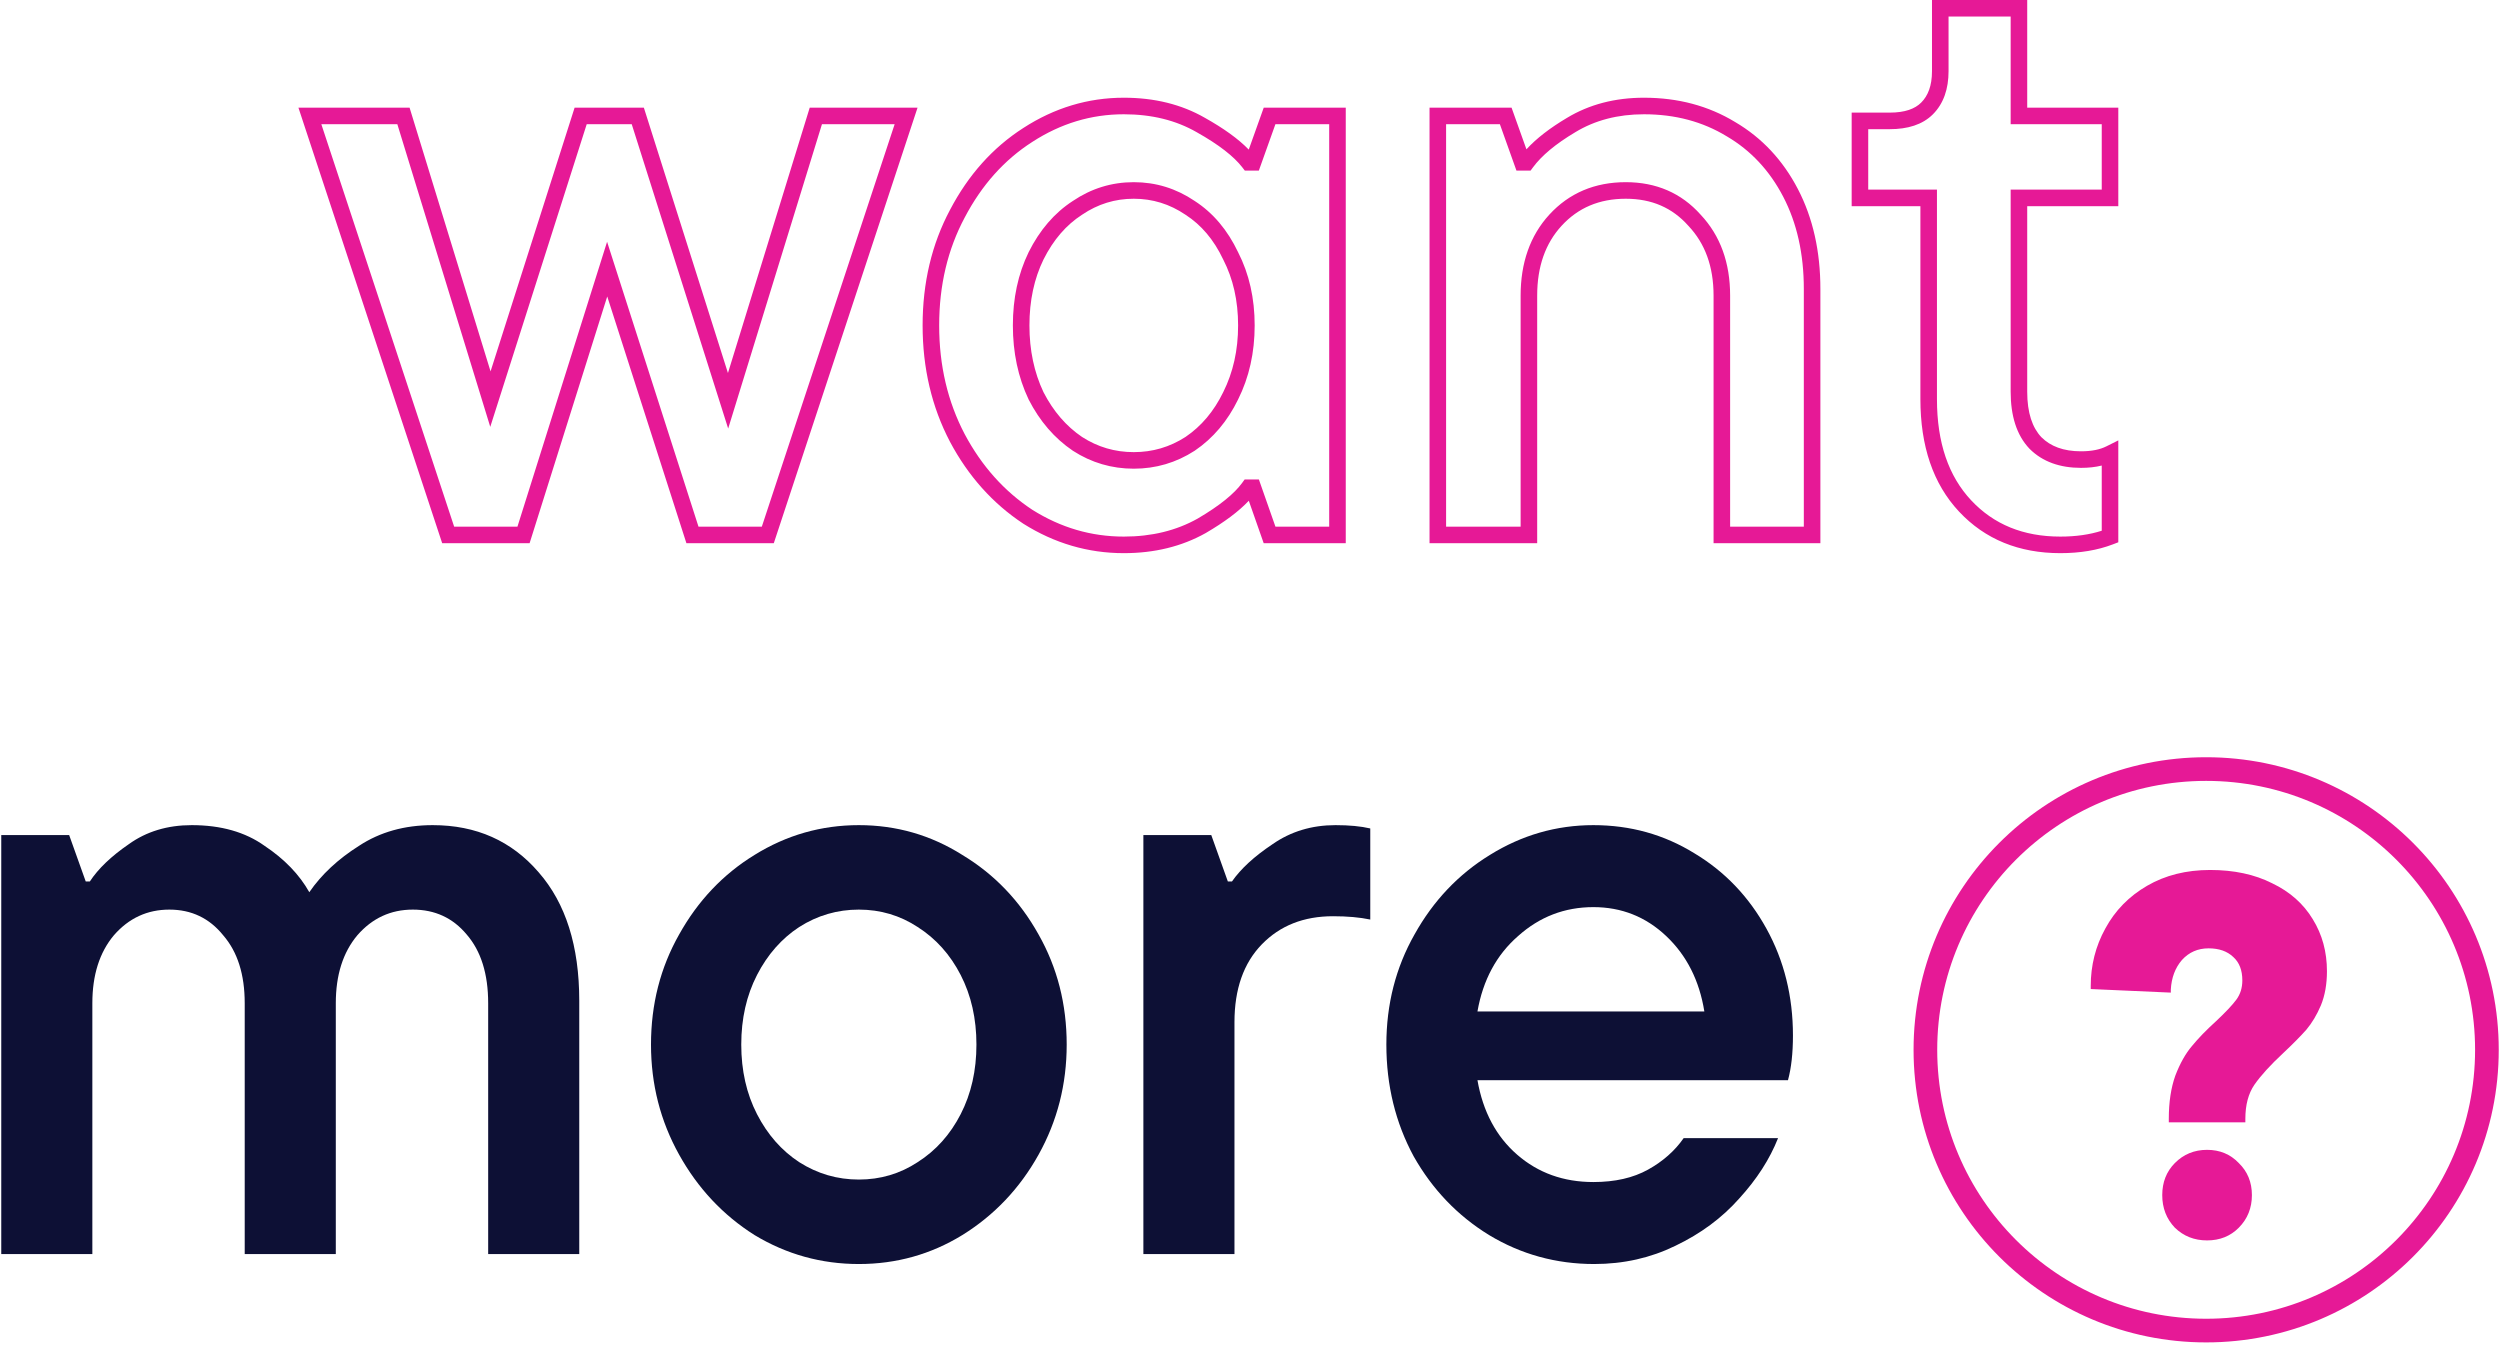
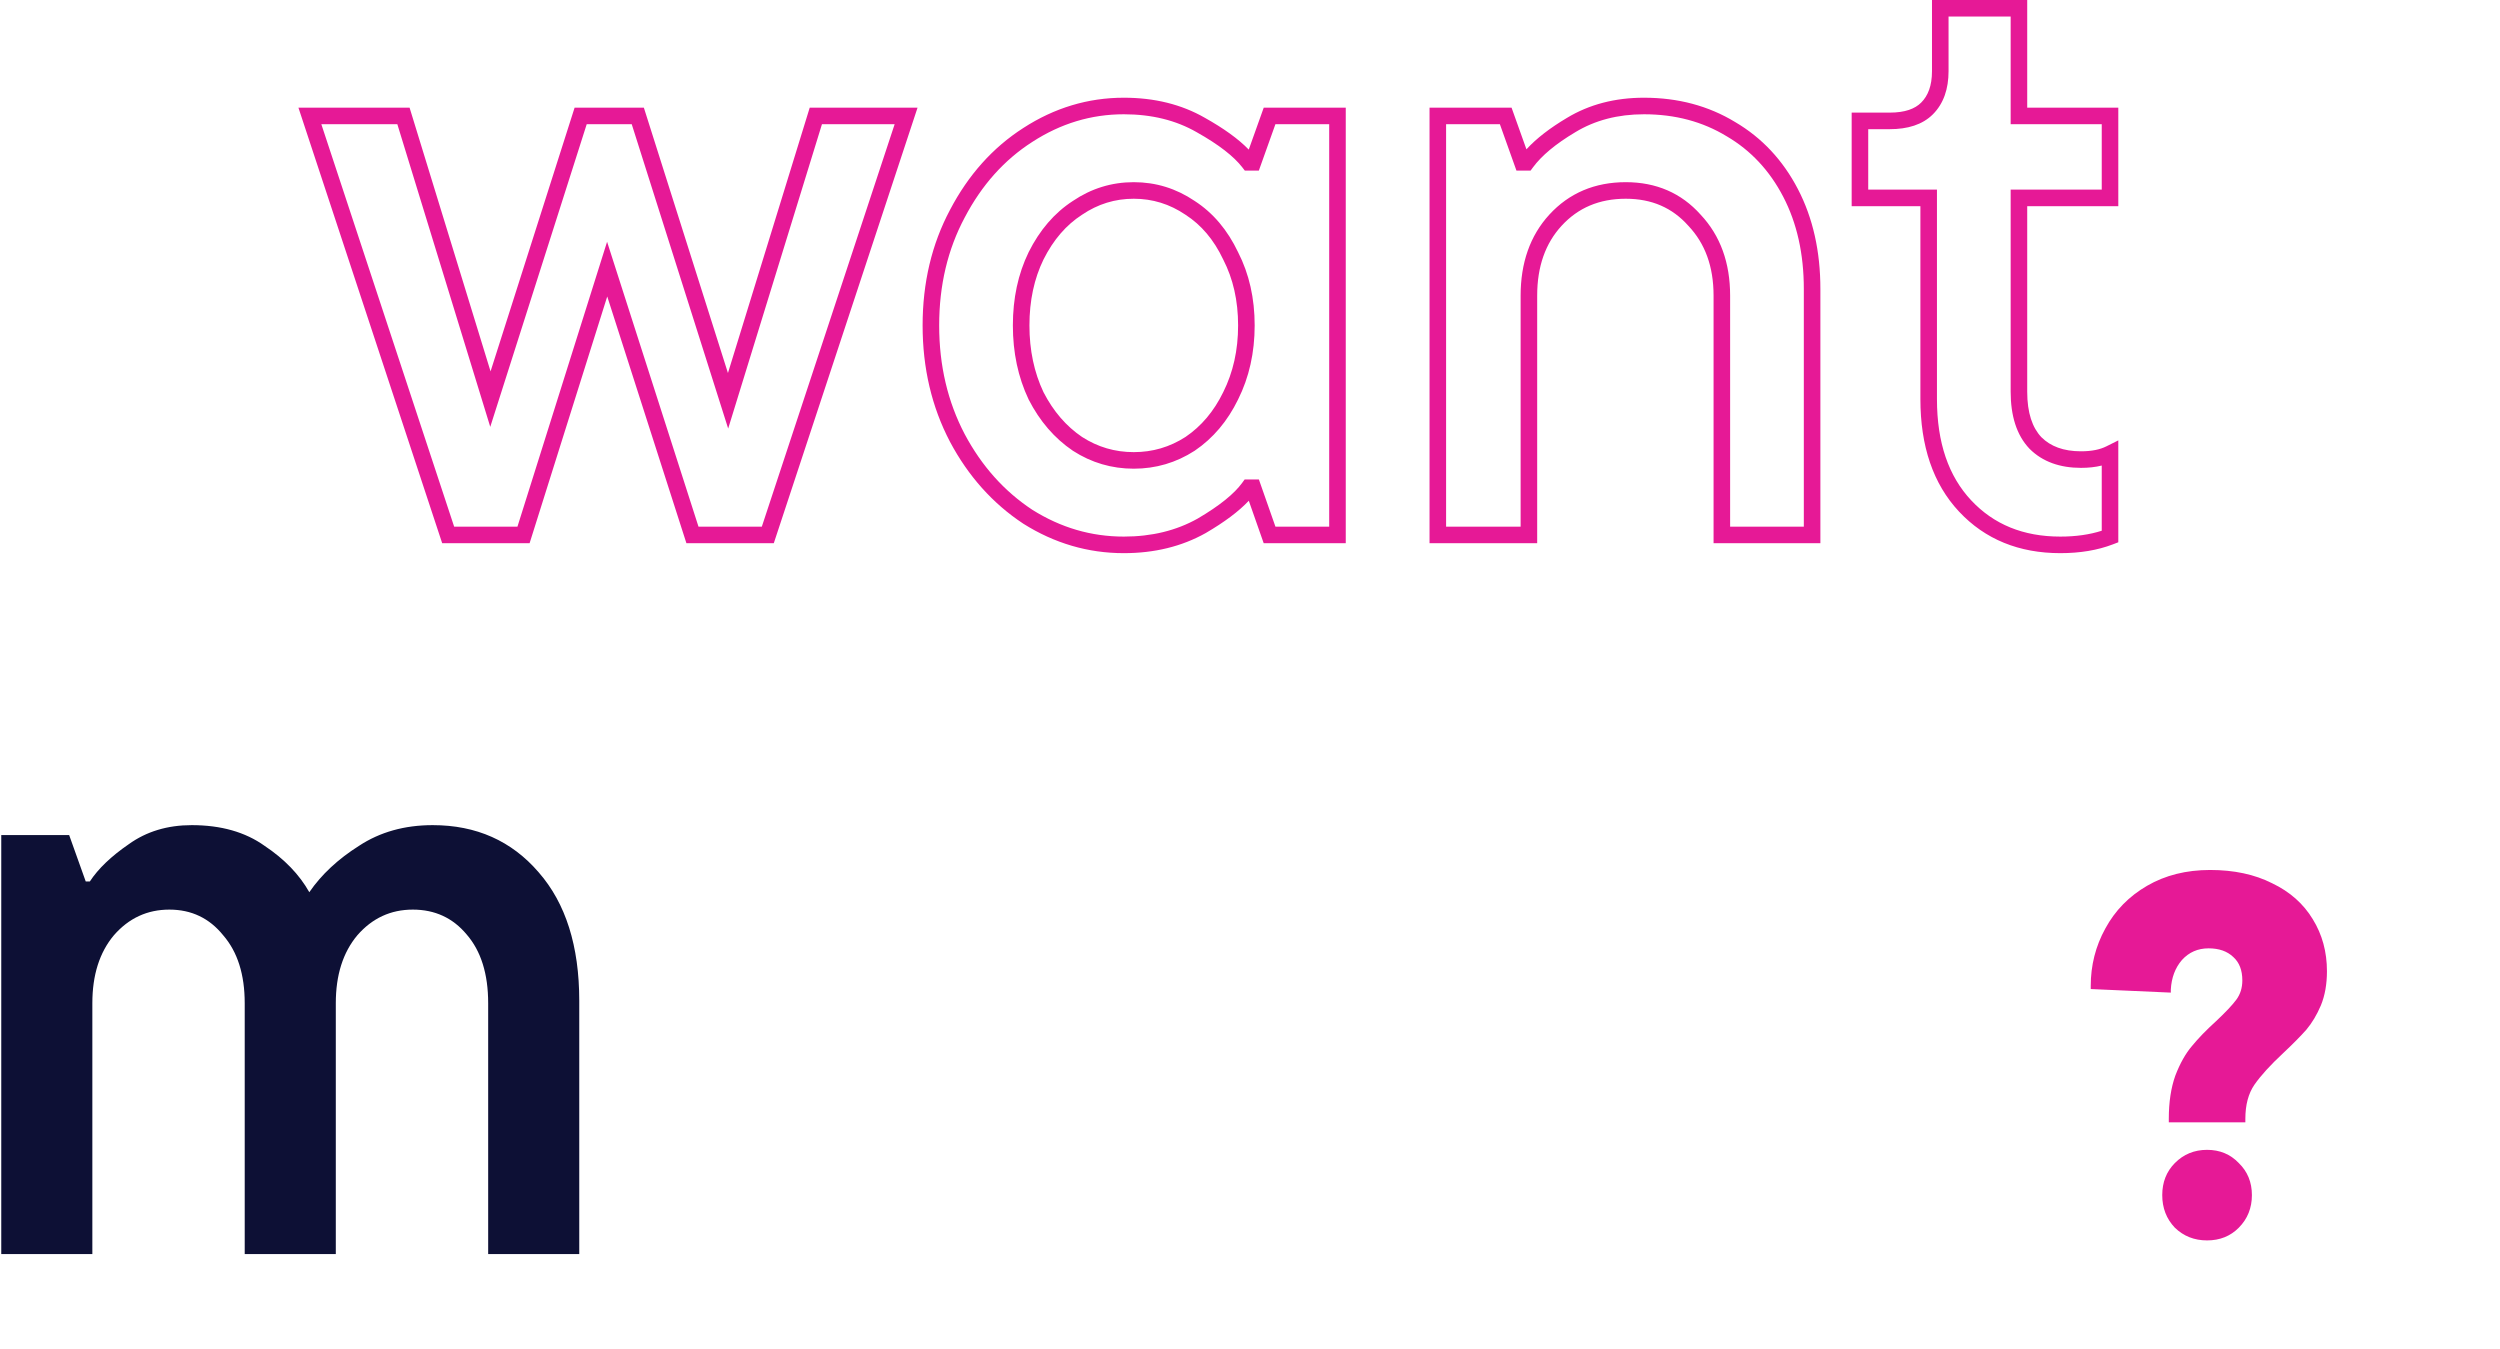
<svg xmlns="http://www.w3.org/2000/svg" width="317" height="171" viewBox="0 0 317 171" fill="none">
  <path d="M54.865 104.628C60.395 104.628 64.875 106.623 68.305 110.613C71.735 114.533 73.45 119.958 73.45 126.888V159.018H61.9V127.203C61.9 123.493 60.99 120.588 59.17 118.488C57.42 116.388 55.145 115.338 52.345 115.338C49.545 115.338 47.2 116.423 45.31 118.593C43.49 120.763 42.58 123.633 42.58 127.203V159.018H31.03V127.203C31.03 123.563 30.12 120.693 28.3 118.593C26.55 116.423 24.275 115.338 21.475 115.338C18.675 115.338 16.33 116.423 14.44 118.593C12.62 120.763 11.71 123.633 11.71 127.203V159.018H0.16V105.888H8.77L10.87 111.768H11.395C12.445 110.158 14.09 108.583 16.33 107.043C18.57 105.433 21.23 104.628 24.31 104.628C28.02 104.628 31.1 105.503 33.55 107.253C36.07 108.933 37.96 110.893 39.22 113.133C40.76 110.893 42.86 108.933 45.52 107.253C48.18 105.503 51.295 104.628 54.865 104.628Z" fill="#0D1035" />
-   <path d="M108.902 160.278C104.142 160.278 99.732 159.053 95.672 156.603C91.682 154.083 88.497 150.688 86.117 146.418C83.737 142.148 82.547 137.493 82.547 132.453C82.547 127.343 83.737 122.688 86.117 118.488C88.497 114.218 91.682 110.858 95.672 108.408C99.732 105.888 104.142 104.628 108.902 104.628C113.662 104.628 118.037 105.888 122.027 108.408C126.087 110.858 129.307 114.218 131.687 118.488C134.067 122.688 135.257 127.343 135.257 132.453C135.257 137.493 134.067 142.148 131.687 146.418C129.307 150.688 126.087 154.083 122.027 156.603C118.037 159.053 113.662 160.278 108.902 160.278ZM108.902 149.568C111.632 149.568 114.117 148.833 116.357 147.363C118.667 145.893 120.487 143.863 121.817 141.273C123.147 138.683 123.812 135.743 123.812 132.453C123.812 129.163 123.147 126.223 121.817 123.633C120.487 121.043 118.667 119.013 116.357 117.543C114.117 116.073 111.632 115.338 108.902 115.338C106.172 115.338 103.652 116.073 101.342 117.543C99.102 119.013 97.317 121.043 95.987 123.633C94.657 126.223 93.992 129.163 93.992 132.453C93.992 135.743 94.657 138.683 95.987 141.273C97.317 143.863 99.102 145.893 101.342 147.363C103.652 148.833 106.172 149.568 108.902 149.568Z" fill="#0D1035" />
-   <path d="M144.98 159.018V105.888H153.59L155.69 111.768H156.215C157.335 110.158 159.05 108.583 161.36 107.043C163.67 105.433 166.33 104.628 169.34 104.628C171.09 104.628 172.56 104.768 173.75 105.048V116.598C172.42 116.318 170.845 116.178 169.025 116.178C165.315 116.178 162.305 117.368 159.995 119.748C157.685 122.128 156.53 125.418 156.53 129.618V159.018H144.98Z" fill="#0D1035" />
-   <path d="M227.346 131.298C227.346 133.538 227.136 135.428 226.716 136.968H187.341C188.041 140.958 189.721 144.108 192.381 146.418C195.041 148.728 198.261 149.883 202.041 149.883C204.771 149.883 207.081 149.358 208.971 148.308C210.861 147.258 212.366 145.928 213.486 144.318H225.456C224.406 146.978 222.761 149.533 220.521 151.983C218.351 154.433 215.656 156.428 212.436 157.968C209.286 159.508 205.856 160.278 202.146 160.278C197.316 160.278 192.871 159.053 188.811 156.603C184.821 154.153 181.636 150.828 179.256 146.628C176.946 142.358 175.791 137.633 175.791 132.453C175.791 127.343 176.981 122.688 179.361 118.488C181.741 114.218 184.926 110.858 188.916 108.408C192.976 105.888 197.351 104.628 202.041 104.628C206.731 104.628 211.001 105.818 214.851 108.198C218.701 110.508 221.746 113.693 223.986 117.753C226.226 121.813 227.346 126.328 227.346 131.298ZM202.041 115.023C198.401 115.023 195.216 116.248 192.486 118.698C189.756 121.078 188.041 124.263 187.341 128.253H216.111C215.481 124.333 213.871 121.148 211.281 118.698C208.691 116.248 205.611 115.023 202.041 115.023Z" fill="#0D1035" />
  <path fill-rule="evenodd" clip-rule="evenodd" d="M244.976 0H257.051V13.65H268.601V26.145H257.051V49.665C257.051 52.37 257.708 54.235 258.852 55.441C260.01 56.594 261.64 57.225 263.876 57.225C265.236 57.225 266.288 56.998 267.081 56.601L268.601 55.841V68.761L267.927 69.02C265.964 69.775 263.732 70.14 261.251 70.14C256.023 70.14 251.709 68.398 248.409 64.873C245.101 61.339 243.506 56.541 243.506 50.61V26.145H234.791V14.28H239.62C241.559 14.28 242.819 13.796 243.603 13.012C244.475 12.141 244.976 10.864 244.976 9.03V0ZM247.076 2.1V9.03C247.076 11.256 246.456 13.129 245.088 14.498C243.772 15.814 241.882 16.38 239.62 16.38H236.891V24.045H245.606V50.61C245.606 56.159 247.09 60.391 249.942 63.437C252.802 66.492 256.538 68.04 261.251 68.04C263.231 68.04 264.977 67.787 266.501 67.297V59.032C265.697 59.231 264.819 59.325 263.876 59.325C261.217 59.325 259 58.559 257.358 56.917L257.349 56.908L257.34 56.899C255.689 55.166 254.951 52.693 254.951 49.665V24.045H266.501V15.75H254.951V2.1H247.076ZM142.502 14.49C138.372 14.49 134.51 15.652 130.893 17.996L130.889 17.999C127.346 20.271 124.49 23.453 122.327 27.578L122.323 27.584C120.172 31.617 119.087 36.169 119.087 41.265C119.087 46.359 120.172 50.949 122.325 55.054C124.486 59.106 127.342 62.292 130.891 64.637C134.506 66.911 138.369 68.04 142.502 68.04C146.052 68.04 149.158 67.272 151.85 65.764C154.67 64.112 156.515 62.592 157.508 61.227L157.822 60.795H159.626L161.726 66.78H168.542V15.75H161.722L159.622 21.63H157.841L157.526 21.222C156.462 19.845 154.573 18.353 151.753 16.771L151.748 16.768L151.743 16.765C149.125 15.26 146.056 14.49 142.502 14.49ZM129.753 16.232C133.696 13.678 137.952 12.39 142.502 12.39C146.366 12.39 149.805 13.229 152.785 14.942C155.146 16.267 157.017 17.604 158.342 18.969L160.242 13.65H170.642V68.88H160.237L158.347 63.494C157.068 64.859 155.232 66.217 152.902 67.581L152.894 67.586L152.885 67.591C149.839 69.3 146.368 70.14 142.502 70.14C137.958 70.14 133.705 68.891 129.762 66.409L129.753 66.403L129.743 66.396C125.877 63.843 122.787 60.382 120.47 56.039L120.467 56.033C118.141 51.599 116.987 46.669 116.987 41.265C116.987 35.862 118.14 30.965 120.469 26.599C122.784 22.186 125.877 18.719 129.753 16.232ZM208.46 14.49C205.127 14.49 202.24 15.255 199.764 16.753L199.757 16.758C197.232 18.259 195.471 19.748 194.395 21.204L194.08 21.63H192.285L190.185 15.75H183.365V66.78H192.815V37.485C192.815 33.353 194.002 29.899 196.45 27.221L196.451 27.221C198.974 24.468 202.238 23.1 206.15 23.1C209.995 23.1 213.189 24.47 215.64 27.221C218.156 29.896 219.38 33.35 219.38 37.485V66.78H228.725V36.645C228.725 32.165 227.844 28.276 226.114 24.949C224.38 21.614 221.994 19.07 218.954 17.285L218.947 17.281L218.939 17.277C215.899 15.427 212.417 14.49 208.46 14.49ZM198.68 14.954C201.523 13.235 204.795 12.39 208.46 12.39C212.761 12.39 216.626 13.412 220.024 15.479C223.421 17.474 226.073 20.318 227.977 23.981C229.887 27.654 230.825 31.885 230.825 36.645V68.88H217.28V37.485C217.28 33.786 216.198 30.874 214.101 28.65L214.091 28.639L214.081 28.628C212.053 26.346 209.44 25.2 206.15 25.2C202.783 25.2 200.097 26.352 198 28.639C195.968 30.861 194.915 33.777 194.915 37.485V68.88H181.265V13.65H191.665L193.552 18.933C194.823 17.546 196.546 16.224 198.68 14.954ZM37.84 13.65H51.934L62.202 47.093L72.86 13.65H81.641L92.304 47.3L102.673 13.65H116.345L98.117 68.88H87.037L76.998 37.592L67.153 68.88H56.069L37.84 13.65ZM40.745 15.75L57.587 66.78H65.612L76.978 30.658L88.569 66.78H96.599L113.441 15.75H104.223L92.332 54.34L80.104 15.75H74.395L62.164 54.127L50.382 15.75H40.745ZM136.042 25.479C138.382 23.897 140.963 23.1 143.762 23.1C146.56 23.1 149.142 23.897 151.481 25.479C153.828 26.996 155.659 29.18 156.989 31.98C158.399 34.733 159.092 37.836 159.092 41.265C159.092 44.699 158.397 47.836 156.988 50.655C155.656 53.391 153.826 55.567 151.491 57.149L151.481 57.156L151.471 57.162C149.131 58.672 146.553 59.43 143.762 59.43C140.97 59.43 138.393 58.672 136.053 57.162L136.043 57.156L136.033 57.149C133.701 55.57 131.839 53.399 130.438 50.67L130.43 50.655L130.423 50.639C129.089 47.823 128.432 44.692 128.432 41.265C128.432 37.839 129.089 34.738 130.428 31.986L130.43 31.98L130.433 31.975C131.832 29.177 133.696 26.995 136.042 25.479ZM143.762 25.2C141.384 25.2 139.209 25.871 137.211 27.224L137.201 27.231L137.191 27.237C135.203 28.52 133.572 30.395 132.313 32.91C131.134 35.336 130.532 38.114 130.532 41.265C130.532 44.412 131.132 47.225 132.313 49.725C133.569 52.165 135.201 54.047 137.201 55.404C139.198 56.69 141.377 57.33 143.762 57.33C146.147 57.33 148.326 56.69 150.323 55.404C152.321 54.048 153.917 52.168 155.103 49.731L155.105 49.726L155.108 49.721C156.357 47.221 156.992 44.41 156.992 41.265C156.992 38.12 156.357 35.348 155.113 32.925L155.105 32.91L155.098 32.895C153.91 30.386 152.316 28.517 150.333 27.237L150.323 27.231L150.313 27.224C148.314 25.871 146.139 25.2 143.762 25.2Z" fill="#E61996" />
  <path d="M275.004 141.864C275.004 139.756 275.28 137.928 275.834 136.38C276.43 134.831 277.132 133.584 277.941 132.637C278.75 131.648 279.772 130.594 281.007 129.476C282.199 128.358 283.051 127.454 283.561 126.766C284.072 126.078 284.328 125.261 284.328 124.314C284.328 123.024 283.945 122.035 283.178 121.346C282.412 120.615 281.369 120.25 280.049 120.25C278.687 120.25 277.558 120.744 276.664 121.734C275.813 122.723 275.344 123.97 275.259 125.476V125.863L265.105 125.411V125.024C265.105 122.4 265.722 119.97 266.957 117.733C268.192 115.454 269.958 113.647 272.258 112.314C274.557 110.98 277.218 110.313 280.241 110.313C283.263 110.313 285.882 110.873 288.096 111.991C290.352 113.066 292.077 114.593 293.269 116.572C294.461 118.508 295.057 120.701 295.057 123.153C295.057 124.787 294.802 126.228 294.291 127.476C293.78 128.68 293.162 129.713 292.439 130.573C291.715 131.39 290.736 132.379 289.501 133.541C287.883 135.046 286.67 136.38 285.861 137.541C285.094 138.659 284.711 140.1 284.711 141.864V142.315H275.004V141.864ZM279.857 157.284C278.239 157.284 276.877 156.746 275.77 155.671C274.706 154.553 274.173 153.176 274.173 151.542C274.173 149.907 274.706 148.552 275.77 147.477C276.877 146.359 278.239 145.8 279.857 145.8C281.475 145.8 282.816 146.359 283.881 147.477C284.988 148.552 285.541 149.907 285.541 151.542C285.541 153.176 284.988 154.553 283.881 155.671C282.816 156.746 281.475 157.284 279.857 157.284Z" fill="#E61996" />
-   <circle cx="279.74" cy="133.117" r="35.6" stroke="#E61996" stroke-width="3" />
</svg>